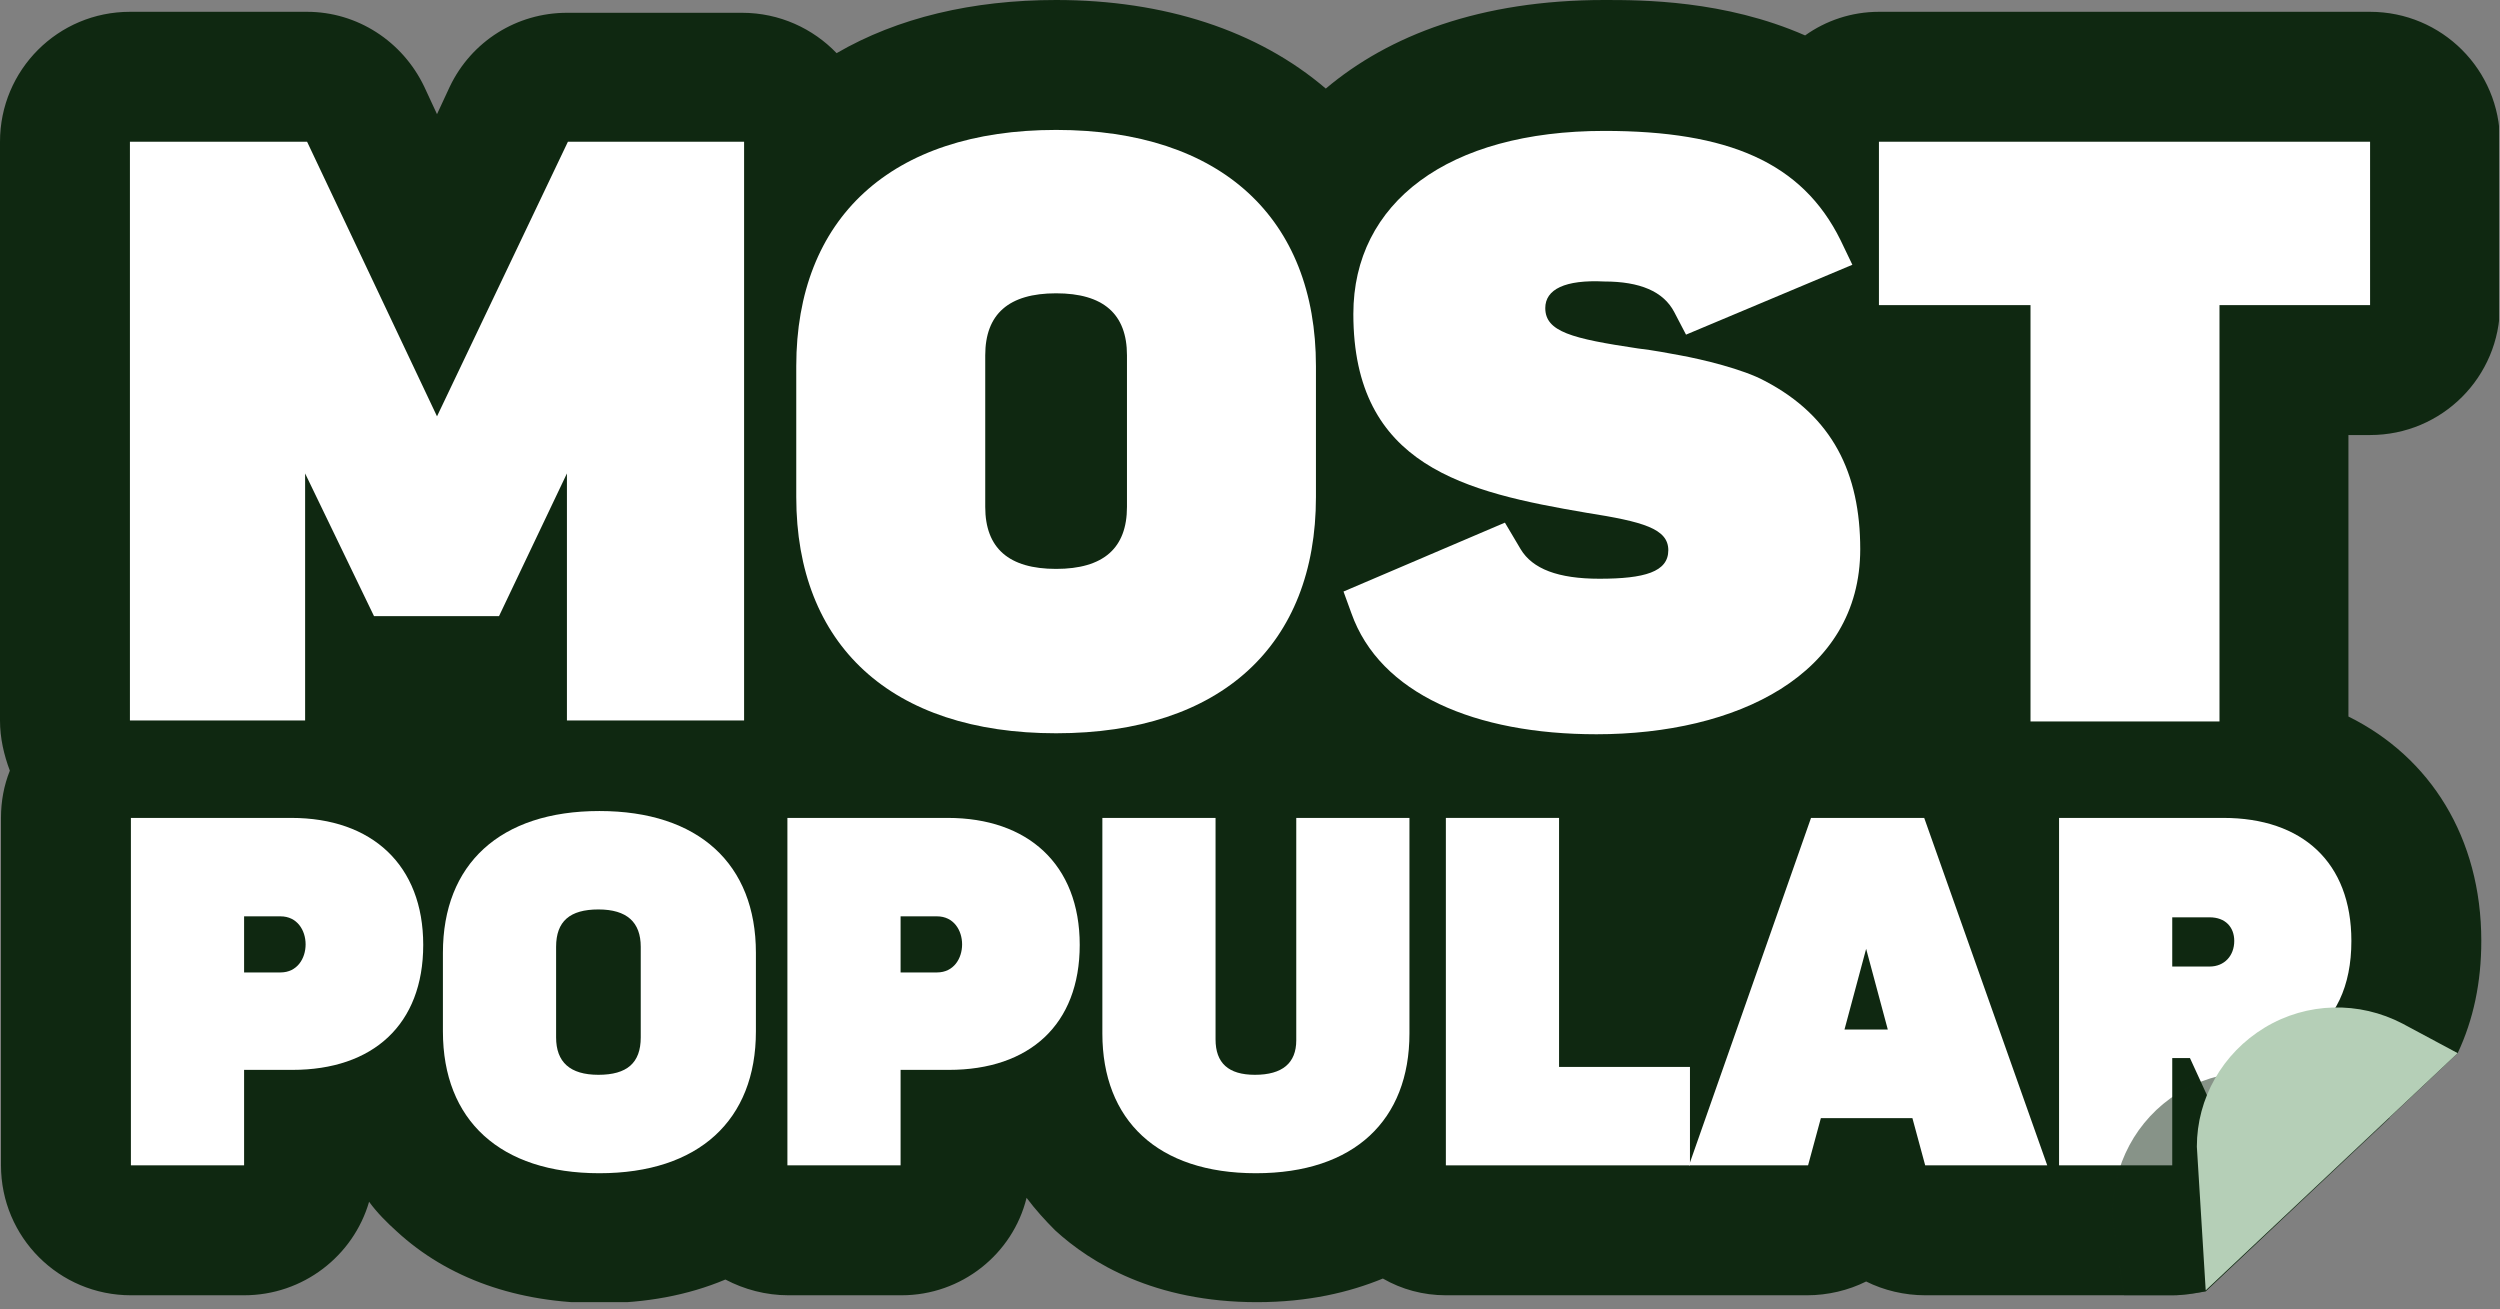
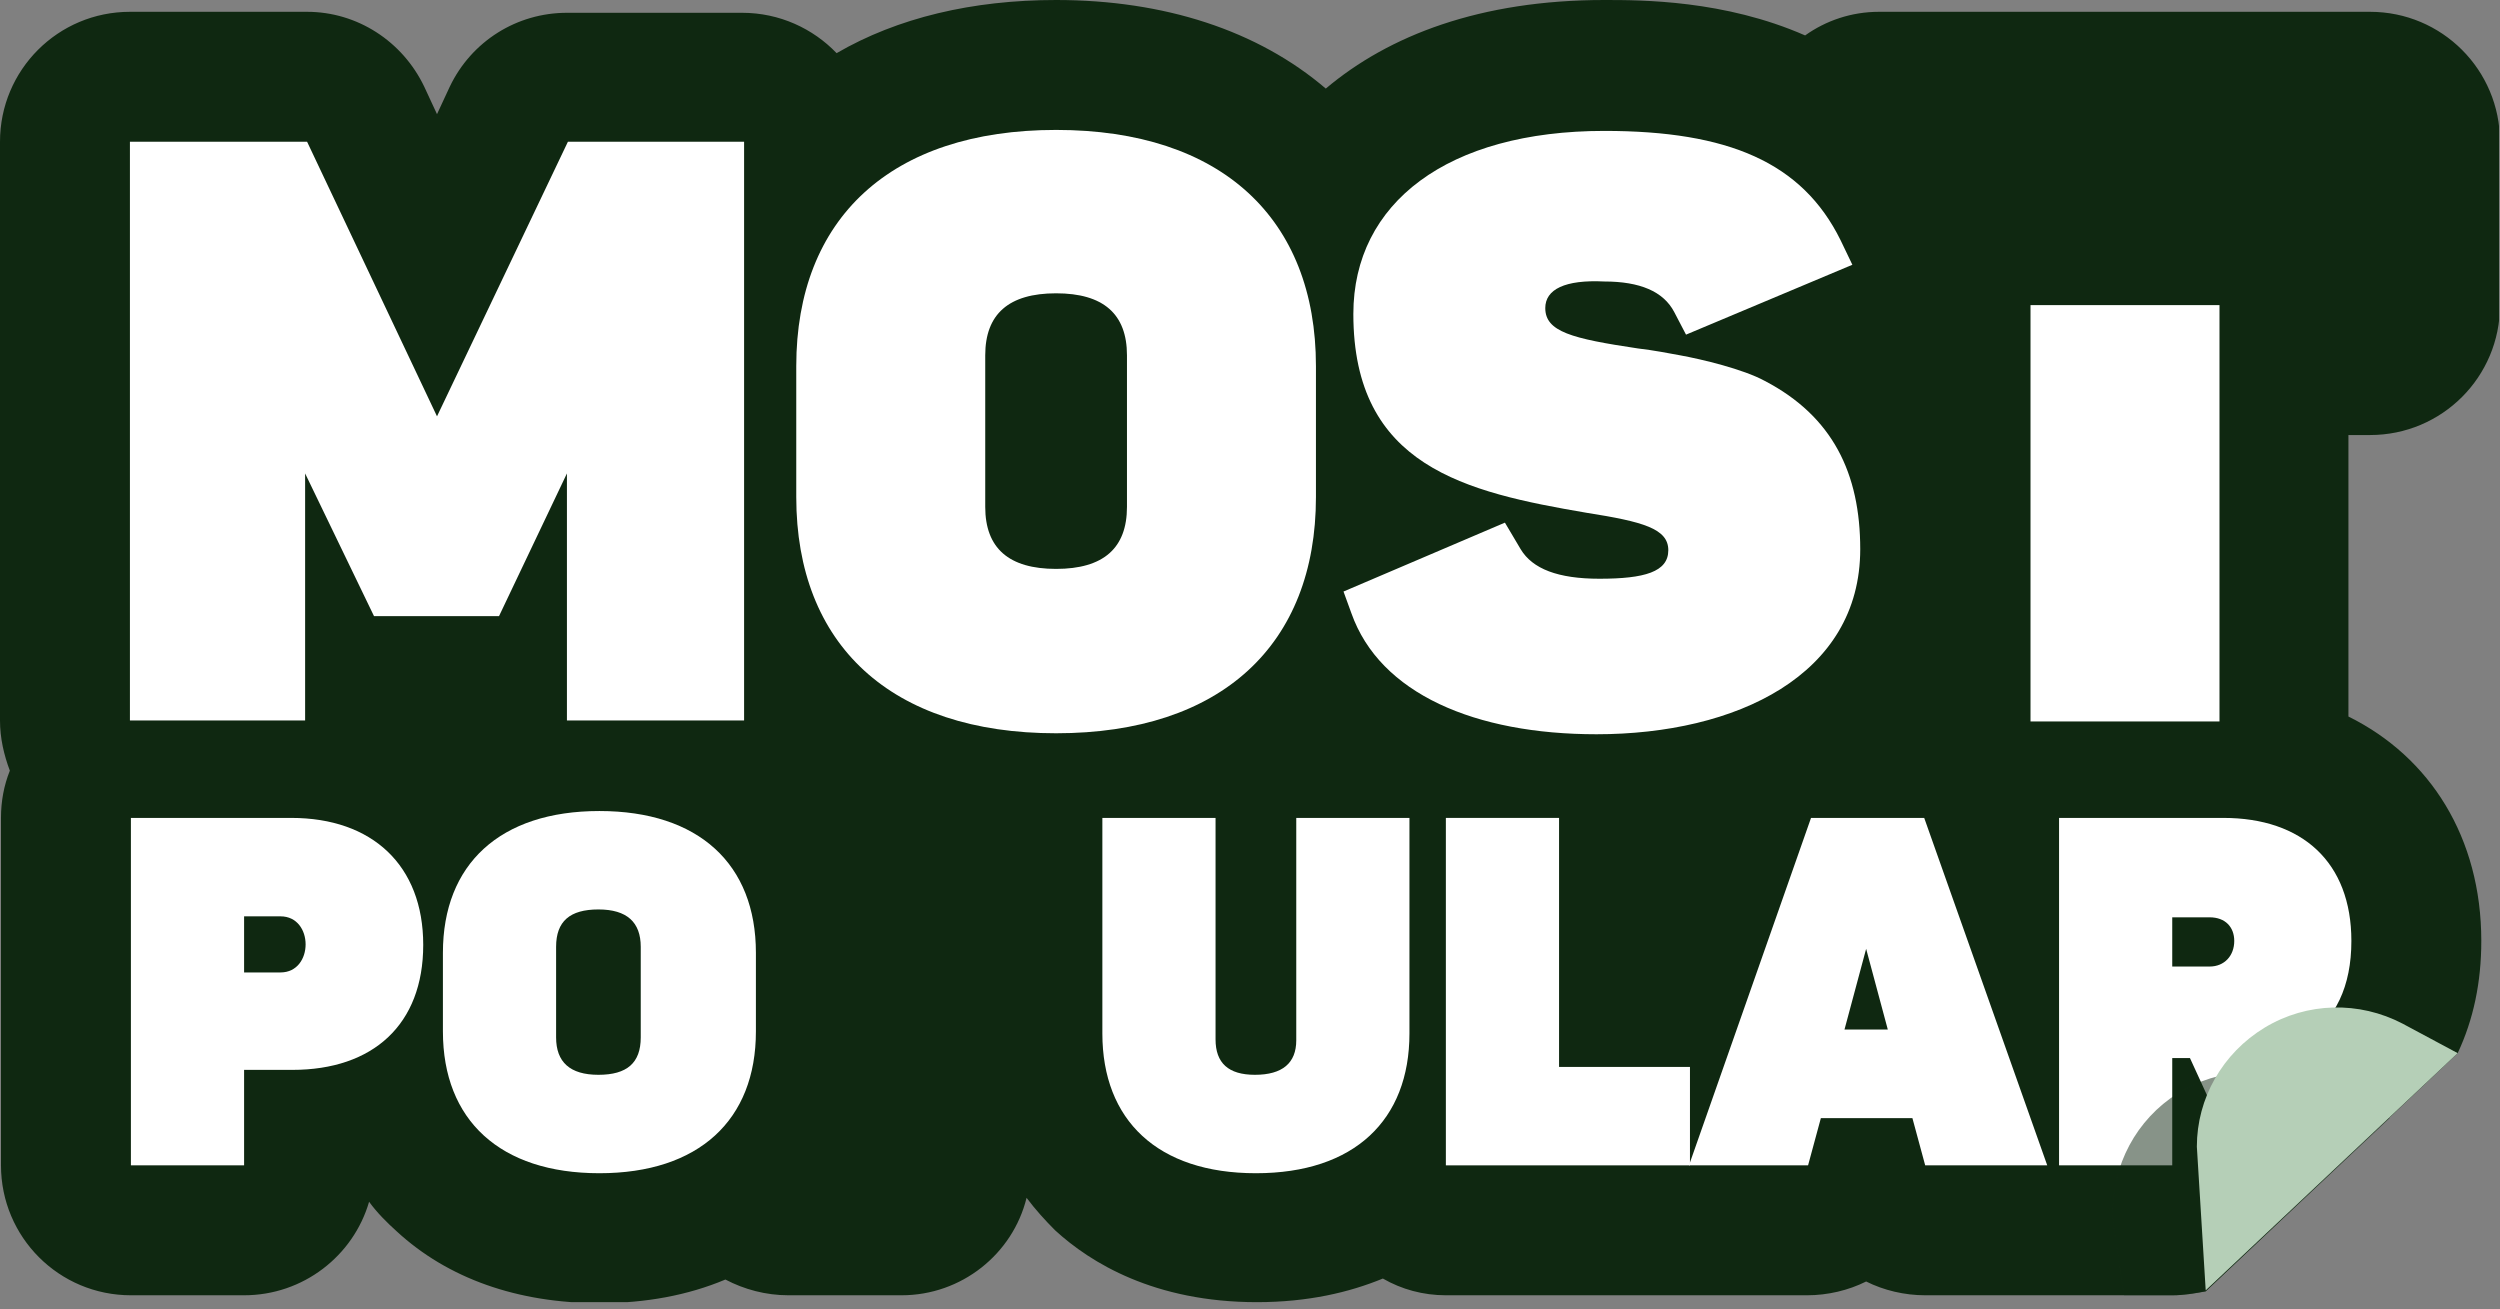
<svg xmlns="http://www.w3.org/2000/svg" width="254" height="133" viewBox="0 0 254 133" fill="none">
  <rect x="0" y="0" width="254" height="133" fill="#808080" stroke="none" />
  <g clip-path="url(#clip0_81_39)">
-     <path d="M107.3 57.8C112.1 57.8 114.5 55.7 114.5 51.5V36.1C114.5 31.9 112.1 29.8 107.3 29.8C102.5 29.8 100.1 31.9 100.1 36.1V51.5C100.1 55.8 102.5 57.8 107.3 57.8Z" fill="#0F2811" />
    <path d="M28.5 93.1H24.8V98.8H28.5C31.9 98.8 31.9 93.1 28.5 93.1Z" fill="#0F2811" />
    <path d="M60.8 92.4C57.9 92.4 56.5 93.6 56.5 96.2V105.4C56.5 107.9 57.9 109.2 60.8 109.2C63.7 109.2 65.1 108 65.1 105.4V96.2C65.1 93.6 63.7 92.4 60.8 92.4Z" fill="#0F2811" />
-     <path d="M95.2 93.1H91.5V98.8H95.2C98.6 98.8 98.6 93.1 95.2 93.1Z" fill="#0F2811" />
    <path d="M187.4 104.6H191.8L189.6 96.4L187.4 104.6Z" fill="#0F2811" />
    <path d="M249.7 107C251.3 103.6 252.1 99.8 252.1 95.6C252.1 85.1 246.9 76.9 238.6 72.8V44.2H240.8C248.1 44.2 254 38.3 254 31V14.4C254 7.1 248.1 1.2 240.8 1.2H190.9C188.1 1.2 185.5 2.1 183.4 3.6C175.2 0 166.8 0 163 0C150.4 0 141.1 3.6 134.7 9C127.8 3.1 118.3 0 107.3 0C98.8 0 91.2 1.8 85 5.4C82.6 2.9 79.2 1.3 75.4 1.3H57.6C52.5 1.3 47.9 4.2 45.7 8.8L44.4 11.6L43.1 8.8C40.9 4.2 36.3 1.2 31.2 1.2H13.2C5.9 1.2 0 7.1 0 14.4V73.2C0 75 0.4 76.7 1 78.3C0.4 79.8 0.1 81.4 0.1 83.1V118.4C0.1 125.7 6 131.6 13.3 131.6H24.8C30.8 131.6 35.9 127.6 37.5 122.1C38.3 123.2 39.3 124.2 40.3 125.1C45.5 129.9 52.6 132.4 60.9 132.4C65.6 132.4 69.9 131.6 73.7 130C75.6 131 77.8 131.6 80.1 131.6H91.6C97.7 131.6 102.9 127.4 104.3 121.7C105.2 122.9 106.2 124 107.2 125C110.8 128.3 117.3 132.3 127.7 132.3C132.9 132.3 137.1 131.3 140.5 129.9C142.4 131 144.6 131.6 146.9 131.6H183.6C185.7 131.6 187.8 131.1 189.6 130.2C191.4 131.1 193.5 131.6 195.6 131.6H208C208.2 131.6 208.4 131.6 208.5 131.6C208.7 131.6 208.9 131.6 209.2 131.6H220.7C221.9 131.6 223 131.4 224.1 131.2L249.7 107Z" fill="#0F2811" />
    <path d="M224.5 93.1H220.7V98.2H224.5C226 98.2 227 97.1 227 95.6C227 94.1 226.1 93.1 224.5 93.1Z" fill="#0F2811" />
    <path d="M13.2 14.4H31.2L44.4 42.3L57.7 14.4H75.6V73.2H57.6V48.1L50.7 62.6H38L31 48.1V73.2H13.2V14.4Z" fill="white" />
    <path d="M80.9 50.5V37.2C80.9 22.2 90.5 13.2 107.3 13.2C124.1 13.2 133.7 22.2 133.7 37.2V50.5C133.7 65.5 124.1 74.5 107.3 74.5C90.5 74.5 80.9 65.5 80.9 50.5ZM100.1 51.5C100.1 55.7 102.5 57.8 107.3 57.8C112.1 57.8 114.5 55.7 114.5 51.5V36.1C114.5 31.9 112.1 29.8 107.3 29.8C102.5 29.8 100.1 31.9 100.1 36.1V51.5Z" fill="white" />
    <path d="M157 31.3C157 33.7 159.7 34.4 166.4 35.4C168.1 35.6 169.6 35.9 170.7 36.1C172.9 36.5 177.1 37.5 179.3 38.7C186.2 42.3 189 48.1 189 55.8C189 68.6 176.4 74.6 162.2 74.6C149.9 74.6 140.2 70.5 137.3 62.3L136.5 60.1L152.9 53.1L154.5 55.8C155.7 57.8 158.3 58.8 162.5 58.8C167.1 58.8 169.5 58.1 169.5 55.9C169.5 53.7 166.9 53 161.2 52.1C148.9 50 137.5 47.4 137.5 31.9C137.5 20.6 147.1 13.3 163 13.3C175.6 13.3 183.1 16.5 187 24.4L188.2 26.9L171.3 34L170.1 31.7C169 29.6 166.6 28.6 163 28.6C159 28.4 157 29.4 157 31.3Z" fill="white" />
-     <path d="M206.2 31H190.9V14.4H240.8V31H225.5V73.3H206.3V31H206.2Z" fill="white" />
+     <path d="M206.2 31H190.9H240.8V31H225.5V73.3H206.3V31H206.2Z" fill="white" />
    <path d="M24.8 108.7V118.4H13.3V83.1H29.6C37.8 83.1 43 87.9 43 96C43 104.1 37.9 108.7 29.7 108.7H24.8ZM24.8 93.1V98.8H28.5C31.9 98.8 31.9 93.1 28.5 93.1H24.8Z" fill="white" />
    <path d="M45 104.8V96.8C45 87.8 50.8 82.4 60.9 82.4C71 82.4 76.8 87.8 76.8 96.8V104.8C76.8 113.8 71 119.2 60.9 119.2C50.8 119.2 45 113.8 45 104.8ZM56.5 105.4C56.5 107.9 57.9 109.2 60.8 109.2C63.7 109.2 65.1 108 65.1 105.4V96.2C65.1 93.7 63.7 92.4 60.8 92.4C57.9 92.4 56.5 93.6 56.5 96.2V105.4Z" fill="white" />
-     <path d="M91.5 108.7V118.4H80V83.1H96.3C104.4 83.1 109.7 87.8 109.7 96C109.7 104.1 104.6 108.7 96.4 108.7H91.5ZM91.5 93.1V98.8H95.2C98.6 98.8 98.6 93.1 95.2 93.1H91.5Z" fill="white" />
    <path d="M131.7 105.7V83.1H143.2V105C143.2 113.8 137.6 119.2 127.6 119.2C117.6 119.2 112 113.8 112 105V83.1H123.5V105.6C123.5 108 124.8 109.2 127.5 109.2C130.3 109.2 131.7 108 131.7 105.7Z" fill="white" />
    <path d="M146.9 83.1H158.4V108.4H171.7V118.4H146.9V83.1Z" fill="white" />
    <path d="M184 83.1H195.5L208 118.4H195.6L194.3 113.6H185L183.7 118.4H171.6L184 83.1ZM189.6 96.4L187.4 104.6H191.8L189.6 96.4Z" fill="white" />
    <path d="M220.7 118.4H209.2V83.1H225.9C233.9 83.1 238.9 87.6 238.9 95.6C238.9 100.2 237.3 103.6 234.1 105.7L227.5 118.4L222.5 107.5H220.7V118.4ZM220.7 93.1V98.2H224.5C226 98.2 227 97.1 227 95.6C227 94.2 226.1 93.2 224.5 93.2H220.7V93.1Z" fill="white" />
    <g opacity="0.5">
      <path d="M220.5 111.6C216.5 114.5 214.3 119.3 214.7 124.3L215.8 131.6H220.7C221.9 131.6 223 131.4 224.1 131.2L242.8 113.6L234.4 110.1C229.8 108.1 224.5 108.7 220.5 111.6Z" fill="#0F2811" />
    </g>
    <path d="M230.1 104.4C234.4 101.8 239.7 101.7 244.1 104L249.7 107L224.1 131.1L223.2 116.5C223.2 111.6 225.8 107 230.1 104.4Z" fill="#B5CFB7" />
  </g>
  <defs>
    <clipPath id="clip0_81_39">
      <rect width="253.9" height="132.3" fill="white" />
    </clipPath>
  </defs>
</svg>